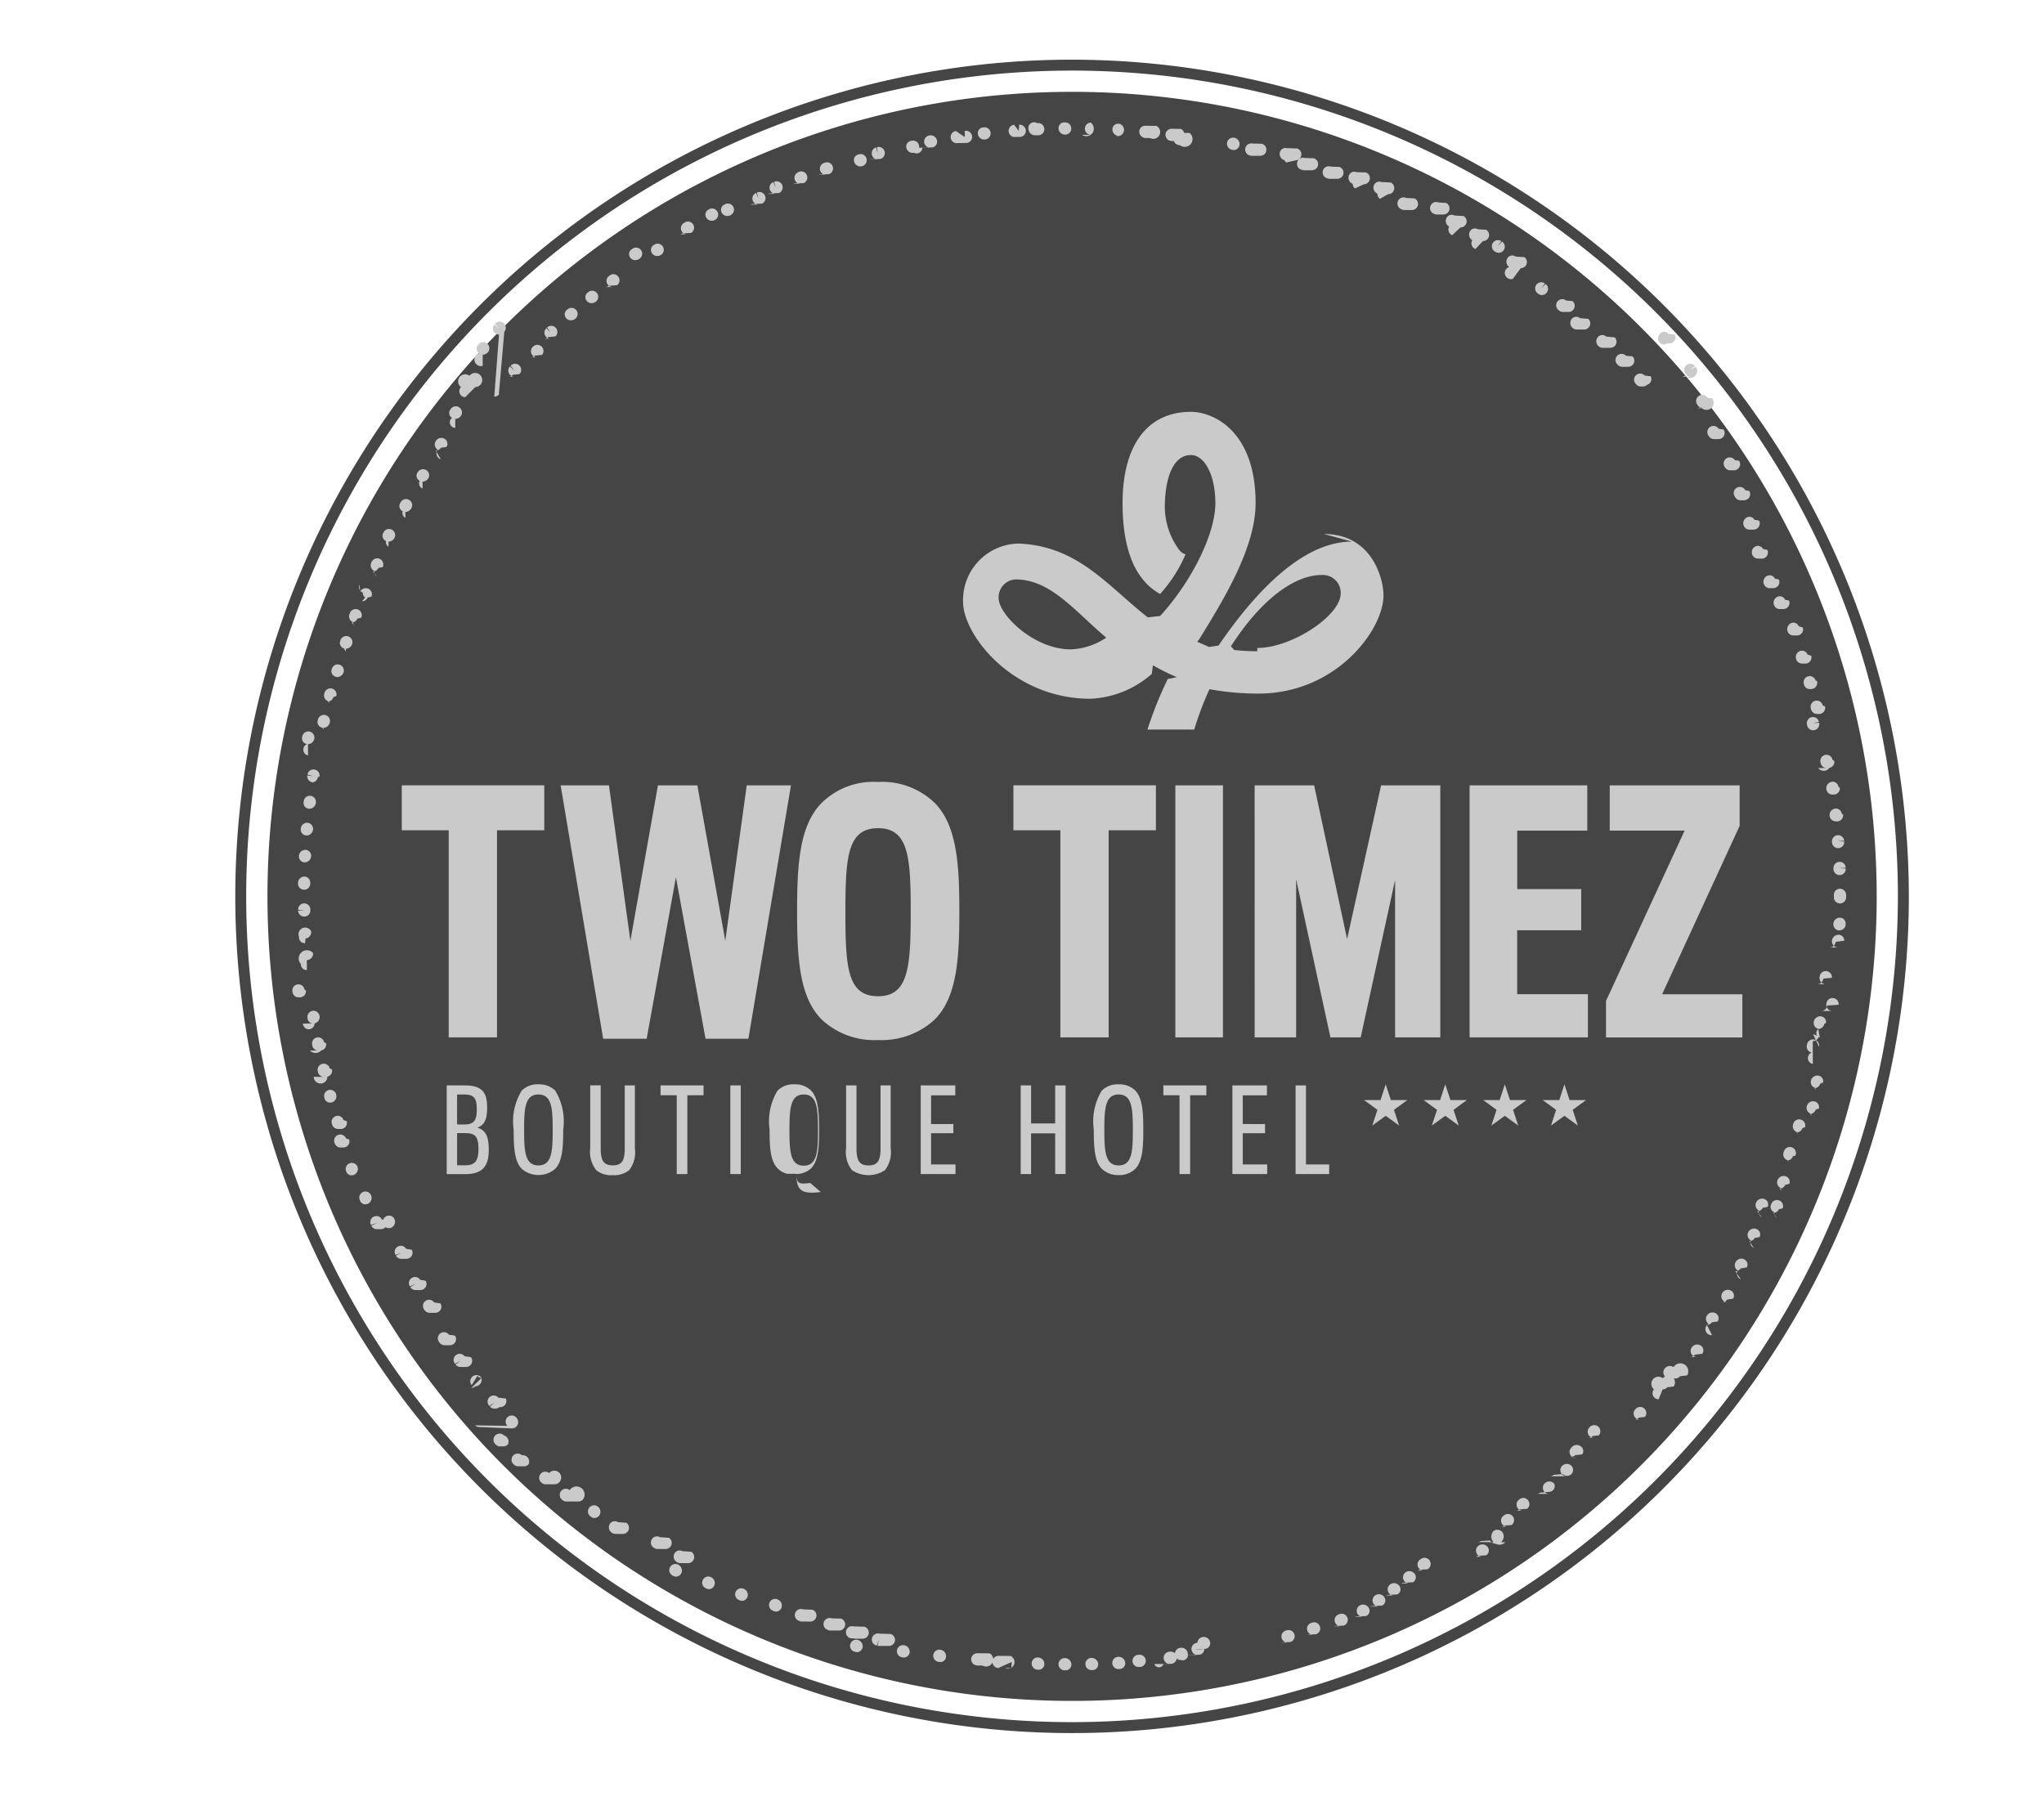
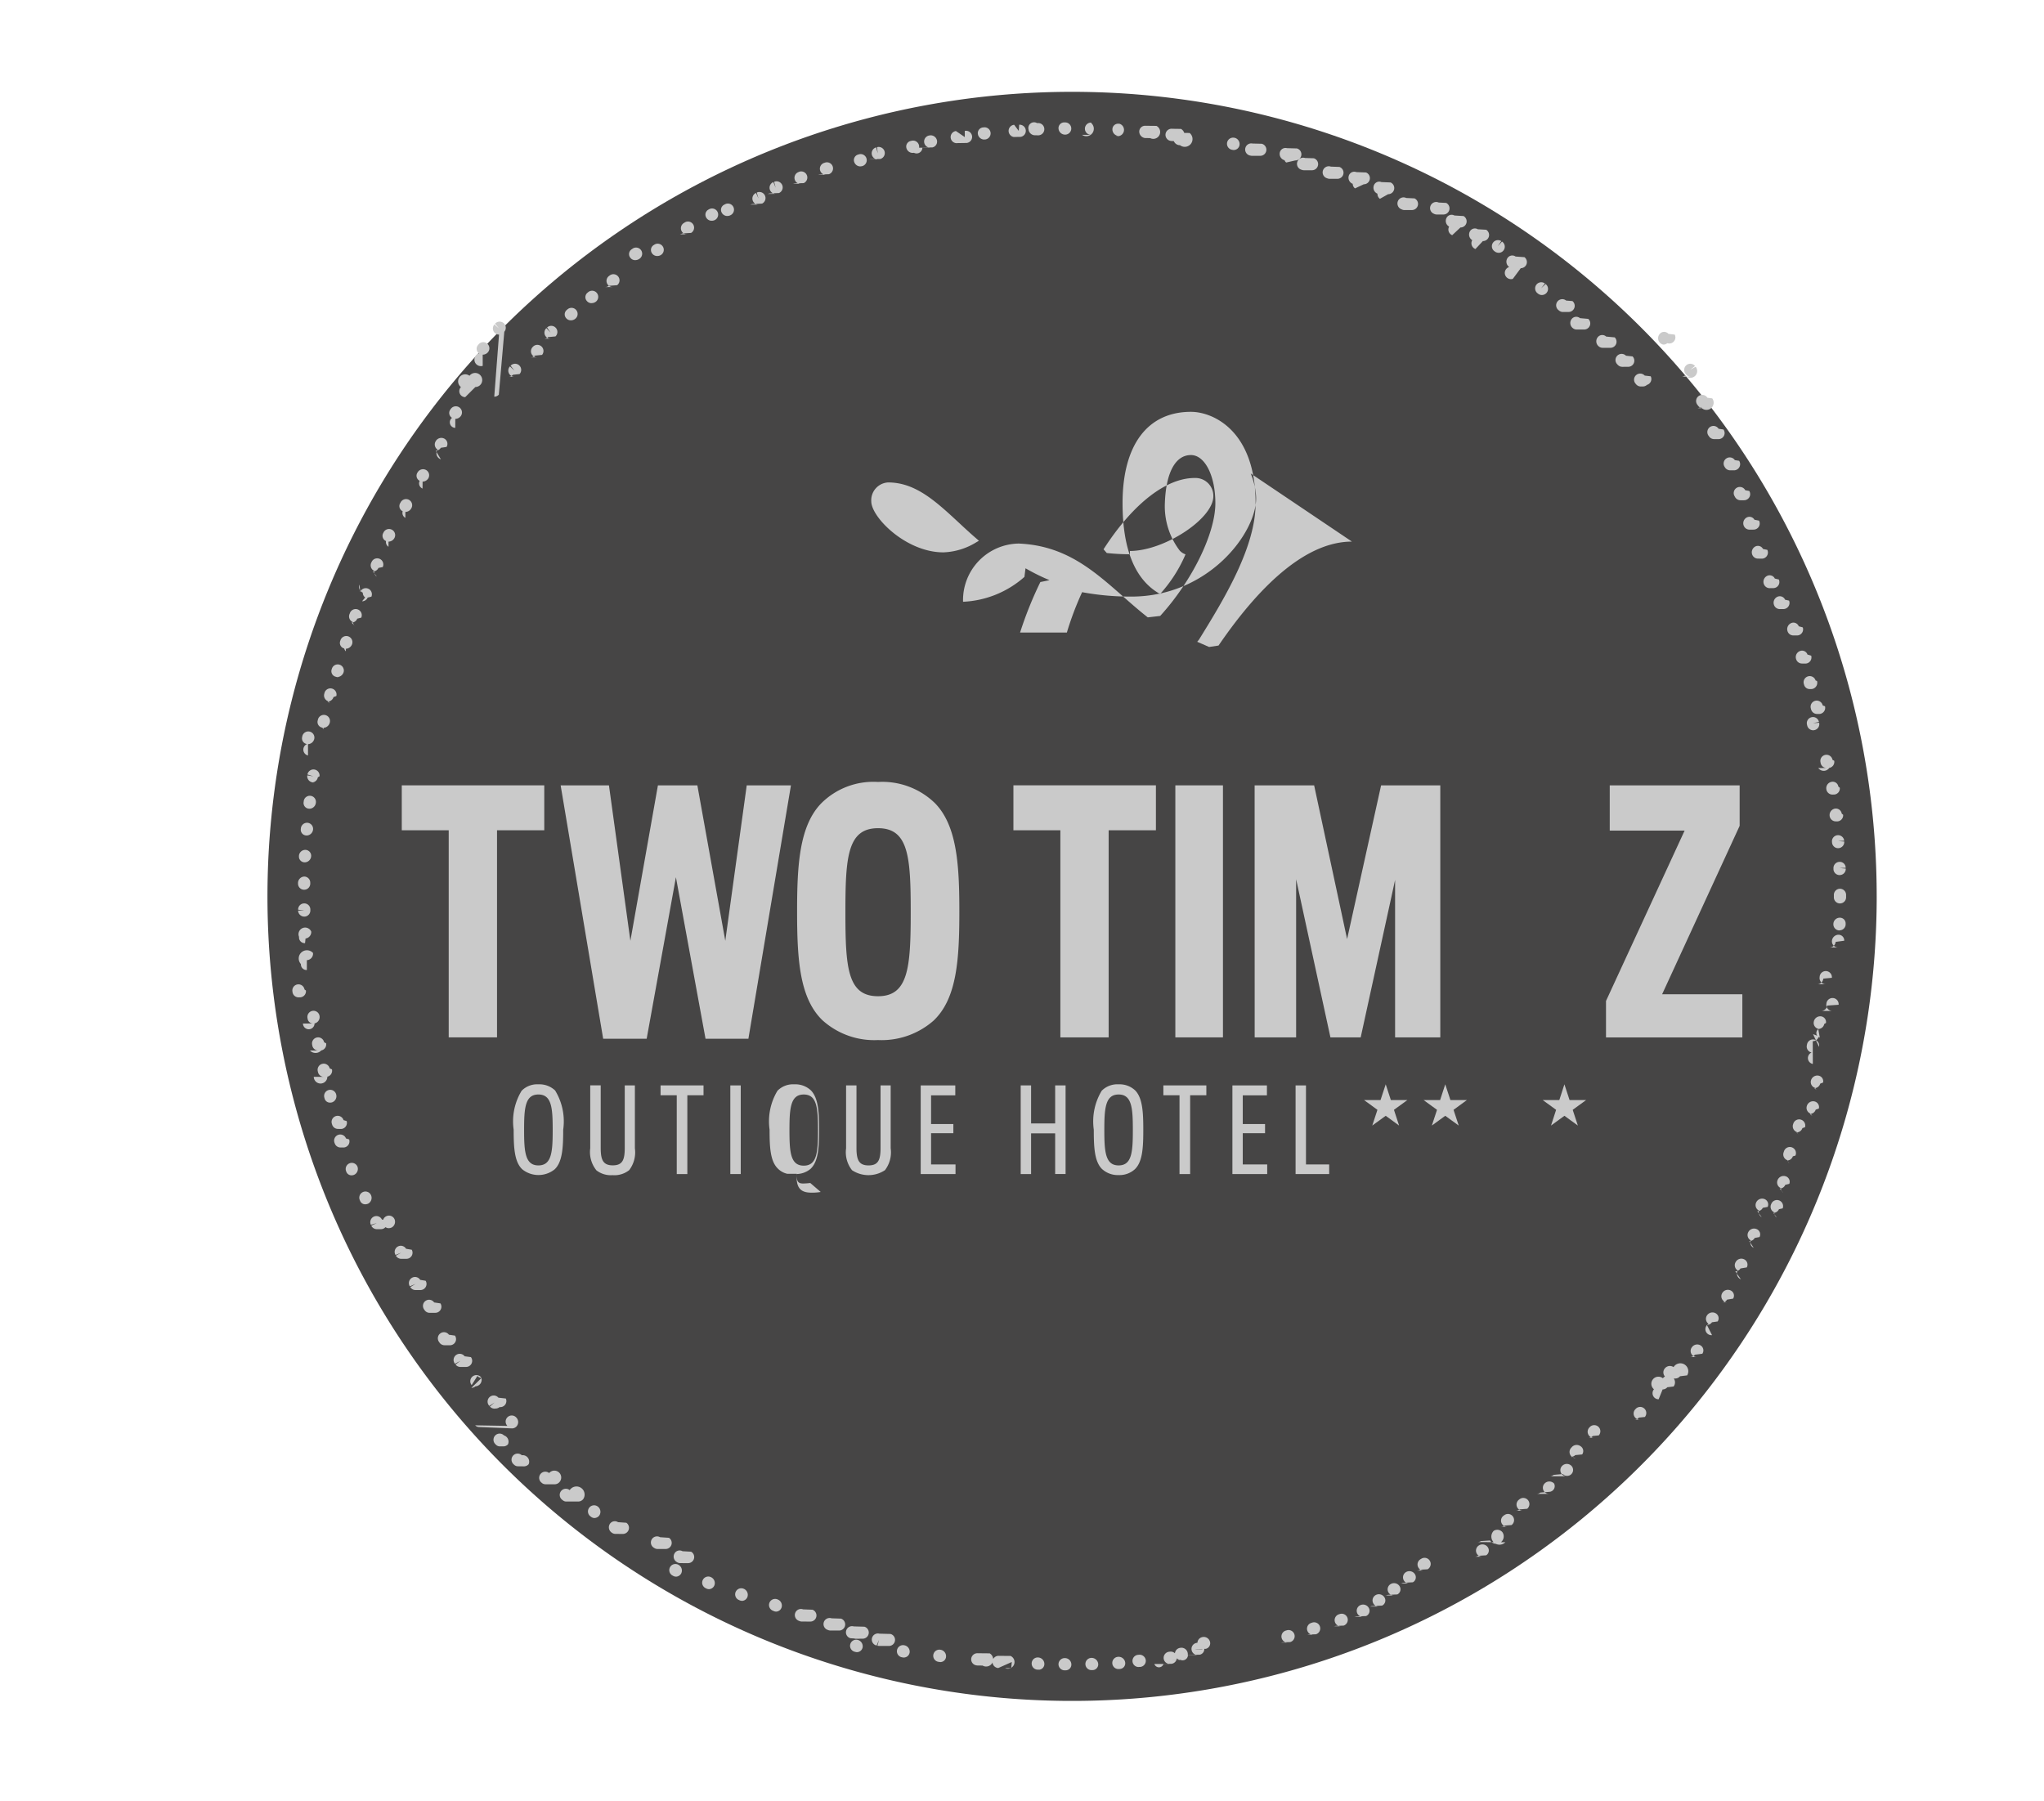
<svg xmlns="http://www.w3.org/2000/svg" id="Group_12" width="143" height="126" viewBox="0 0 143 126" preserveAspectRatio="xMidYMid meet" role="img">
  <defs>
    <clipPath id="clip-path">
      <rect id="Rectangle_59" width="143.217" height="126.397" fill="none" />
    </clipPath>
  </defs>
  <g id="Group_11" transform="translate(0 0)" clip-path="url(#clip-path)">
-     <path id="Path_31" d="M66.712,2.073a58.542,58.542,0,1,0,58.546,58.542A58.609,58.609,0,0,0,66.712,2.073m0,116.319a57.777,57.777,0,1,1,57.779-57.777,57.836,57.836,0,0,1-57.779,57.777" transform="translate(8.287 2.102)" fill="#464545" />
    <path id="Path_32" d="M121.875,59.482A56.292,56.292,0,1,1,65.584,3.19a56.29,56.29,0,0,1,56.29,56.292" transform="translate(9.421 3.235)" fill="#464545" />
    <path id="Path_33" d="M64.054,112.557h-.081a.43.43,0,0,1-.417-.441A.435.435,0,0,1,64,111.7a.452.452,0,0,1,.455.429.4.4,0,0,1-.4.427m1.817-.014a.428.428,0,0,1-.012-.856.464.464,0,0,1,.473.415.4.4,0,0,1-.381.439l-.068,0Zm-3.7-.032h-.012l-.081,0a.43.43,0,0,1-.4-.453.421.421,0,0,1,.453-.4.456.456,0,0,1,.435.447.4.4,0,0,1-.393.411m5.585-.048a.428.428,0,0,1-.024-.856.46.46,0,0,1,.487.4.4.4,0,0,1-.369.451l-.068,0Zm-7.466-.066H60.25l.038-.427-.95.423a.432.432,0,0,1-.4-.453.422.422,0,0,1,.453-.4l.81.006a.428.428,0,0,1-.38.854m9.345-.079a.427.427,0,0,1-.048-.852l.081-.008a.438.438,0,0,1,.463.389.429.429,0,0,1-.389.465l-.054,0-.052,0m-11.223-.1a.23.23,0,0,1-.052,0l-.054-.006a.427.427,0,0,1-.389-.463.434.434,0,0,1,.463-.389l.83.008a.429.429,0,0,1-.5.854m13.1-.111a.429.429,0,0,1-.06-.854l.081-.01a.429.429,0,0,1,.1.852l-.56.006a.335.335,0,0,1-.64.006m-14.967-.133a.308.308,0,0,1-.06-.006l-.07-.01a.428.428,0,1,1,.129-.846.456.456,0,0,1,.393.491.4.4,0,0,1-.391.371m16.834-.145a.427.427,0,0,1-.064-.85.445.445,0,0,1,.524.342.4.4,0,0,1-.318.491l-.77.012-.064,0m-18.695-.167a.3.3,0,0,1-.073-.006l-.081-.014a.428.428,0,1,1,.177-.838.454.454,0,0,1,.375.5.411.411,0,0,1-.4.356m20.548-.173a.428.428,0,0,1-.073-.85.457.457,0,0,1,.526.332.4.4,0,0,1-.3.493l-.83.016a.313.313,0,0,1-.75.008m-22.4-.2a.4.4,0,0,1-.085-.01l-.077-.018a.427.427,0,1,1,.2-.832.46.46,0,0,1,.352.518.41.41,0,0,1-.389.342m24.238-.207a.428.428,0,0,1-.1-.844.452.452,0,0,1,.548.308.4.4,0,0,1-.282.508l-.68.016a.43.43,0,0,1-.1.012M51,110.849a.54.54,0,0,1-.113-.014l.113-.413-.169.4a.427.427,0,1,1,.2-.83l.77.02a.427.427,0,0,1-.111.84m27.893-.238a.428.428,0,0,1-.125-.838l.079-.022a.428.428,0,0,1,.226.826l-.54.016a.446.446,0,0,1-.125.018m-29.71-.266a.394.394,0,0,1-.125-.02L49,110.311a.43.43,0,0,1-.3-.528.425.425,0,0,1,.528-.3l.75.022a.428.428,0,0,1-.123.838m31.517-.27a.427.427,0,0,1-.139-.832l.081-.026a.428.428,0,0,1,.25.82l-.5.016a.49.49,0,0,1-.141.022m-33.315-.3a.474.474,0,0,1-.137-.022l-.064-.024a.427.427,0,1,1,.272-.81l.66.022a.428.428,0,0,1-.137.834m35.1-.3a.428.428,0,0,1-.147-.83l.073-.024a.427.427,0,1,1,.278.808l-.56.02a.42.42,0,0,1-.147.026M45.6,109.143a.4.4,0,0,1-.151-.028l-.062-.024a.427.427,0,1,1,.3-.8l.66.026a.428.428,0,0,1-.149.828m38.651-.33a.427.427,0,0,1-.155-.826.458.458,0,0,1,.584.228.4.4,0,0,1-.205.542l-.7.028a.411.411,0,0,1-.153.028m-40.421-.367a.371.371,0,0,1-.151-.032l-.073-.03a.428.428,0,1,1,.344-.783.454.454,0,0,1,.258.57.416.416,0,0,1-.379.276m42.157-.354a.429.429,0,0,1-.167-.824.458.458,0,0,1,.588.209.4.4,0,0,1-.183.548l-.73.032a.441.441,0,0,1-.165.034m-43.891-.4a.39.39,0,0,1-.161-.036l-.07-.032a.427.427,0,0,1-.2-.57.431.431,0,0,1,.57-.2.456.456,0,0,1,.242.58.42.42,0,0,1-.377.262m45.6-.379a.433.433,0,0,1-.389-.248.428.428,0,0,1,.207-.568.459.459,0,0,1,.6.187.4.4,0,0,1-.167.556l-.68.032a.416.416,0,0,1-.181.04m-47.3-.441a.383.383,0,0,1-.173-.04l-.07-.034a.428.428,0,0,1,.393-.761.454.454,0,0,1,.224.586.423.423,0,0,1-.373.25m48.987-.4a.427.427,0,0,1-.193-.81.459.459,0,0,1,.6.171.4.4,0,0,1-.149.558l-.7.036a.421.421,0,0,1-.189.044m-50.661-.475a.389.389,0,0,1-.185-.046l-.07-.038a.428.428,0,1,1,.423-.745.454.454,0,0,1,.2.594.424.424,0,0,1-.369.236m52.31-.425a.428.428,0,0,1-.216-.8l.064-.038a.429.429,0,0,1,.423.747l-.54.03a.446.446,0,0,1-.218.058M37.1,105.056a.436.436,0,0,1-.216-.056l-.032-.02a.442.442,0,0,1-.167-.592.413.413,0,0,1,.568-.165l.6.034a.428.428,0,0,1-.213.8m55.553-.451a.431.431,0,0,1-.365-.2.426.426,0,0,1,.139-.588.458.458,0,0,1,.618.119.4.4,0,0,1-.109.572l-.58.036a.423.423,0,0,1-.226.064m-57.158-.542a.428.428,0,0,1-.236-.068l-.052-.034a.428.428,0,0,1,.457-.723l.62.042a.423.423,0,0,1,.125.59.429.429,0,0,1-.356.193m58.746-.473A.429.429,0,0,1,94,102.8a.46.46,0,0,1,.618.1.4.4,0,0,1-.87.572l-.64.042a.422.422,0,0,1-.232.071m-60.317-.574a.421.421,0,0,1-.24-.075l-.026-.018a.446.446,0,0,1-.129-.6.413.413,0,0,1,.576-.127l.58.04a.429.429,0,0,1-.24.783m61.865-.5a.421.421,0,0,1-.344-.175.426.426,0,0,1,.089-.6l.06-.042a.427.427,0,1,1,.5.695l-.48.036a.431.431,0,0,1-.254.085m-63.424-.612a.388.388,0,0,1-.226-.075l-.064-.048a.428.428,0,1,1,.526-.677.462.462,0,0,1,.107.616.437.437,0,0,1-.342.183m64.935-.514a.428.428,0,0,1-.264-.765l.054-.042a.428.428,0,0,1,.526.675l-.54.044a.428.428,0,0,1-.262.089m-66.427-.64a.376.376,0,0,1-.238-.087l-.058-.046a.428.428,0,1,1,.54-.665.455.455,0,0,1,.95.622.439.439,0,0,1-.338.175m67.9-.536a.428.428,0,0,1-.264-.765.459.459,0,0,1,.622.044.4.4,0,0,1-.3.576l-.66.054a.422.422,0,0,1-.262.091m-69.346-.671a.385.385,0,0,1-.252-.095l-.062-.054a.429.429,0,0,1,.574-.636.455.455,0,0,1,.73.622.442.442,0,0,1-.332.163m70.776-.558a.428.428,0,0,1-.276-.755.459.459,0,0,1,.622.022.4.4,0,0,1-.6.576l-.64.056a.436.436,0,0,1-.276.1m-72.19-.7a.378.378,0,0,1-.258-.1l-.054-.05a.427.427,0,1,1,.586-.622.454.454,0,0,1,.48.626.443.443,0,0,1-.322.151m73.575-.578a.427.427,0,0,1-.3-.737.457.457,0,0,1,.628-.1.4.4,0,0,1,.12.582l-.48.046a.421.421,0,0,1-.3.119m-74.939-.729a.387.387,0,0,1-.268-.111l-.05-.05a.429.429,0,0,1,.606-.608.459.459,0,0,1,.28.628.44.44,0,0,1-.316.141m76.28-.594a.43.43,0,0,1-.31-.725l.054-.056a.429.429,0,0,1,.606.606l-.42.042a.431.431,0,0,1-.308.133m-77.6-.757a.377.377,0,0,1-.278-.123L25,95.453a.427.427,0,1,1,.628-.578.452.452,0,0,1,0,.626.444.444,0,0,1-.3.129m78.889-.614a.42.42,0,0,1-.282-.109.428.428,0,0,1-.038-.6l.052-.056a.428.428,0,0,1,.63.578l-.42.046a.426.426,0,0,1-.32.145M24.1,94.246a.426.426,0,0,1-.324-.147l.324-.28-.363.236a.428.428,0,1,1,.634-.574l.52.058a.428.428,0,0,1-.44.6.423.423,0,0,1-.28.1m81.37-.647a.436.436,0,0,1-.276-.1.428.428,0,0,1-.05-.6.456.456,0,0,1,.624-.77.4.4,0,0,1,.75.576l-.44.052a.427.427,0,0,1-.328.153m-82.625-.806a.368.368,0,0,1-.292-.141L22.5,92.6a.428.428,0,0,1,.665-.54.456.456,0,0,1-.4.626.446.446,0,0,1-.286.109m83.821-.653a.412.412,0,0,1-.27-.1.427.427,0,0,1-.062-.6.453.453,0,0,1,.618-.1.4.4,0,0,1,.95.578l-.5.062a.426.426,0,0,1-.33.157M21.712,91.33a.427.427,0,0,1-.34-.169l.34-.26-.379.209a.428.428,0,1,1,.675-.526l.44.058a.427.427,0,0,1-.34.687m86.1-.689a.429.429,0,0,1-.338-.691.455.455,0,0,1,.614-.121.41.41,0,0,1,.115.578l-.52.068a.428.428,0,0,1-.338.165M20.6,89.811a.427.427,0,0,1-.35-.183l-.036-.052a.427.427,0,0,1,.695-.5l.42.06a.426.426,0,0,1-.107.6.431.431,0,0,1-.244.077m88.3-.709a.421.421,0,0,1-.242-.79.427.427,0,0,1-.109-.594.457.457,0,0,1,.612-.141.4.4,0,0,1,.133.568l-.4.058a.43.43,0,0,1-.354.187m-89.358-.848a.423.423,0,0,1-.361-.2l-.032-.046a.428.428,0,0,1,.709-.481l.44.066a.428.428,0,0,1-.361.659m90.4-.729a.43.43,0,0,1-.356-.665.453.453,0,0,1,.6-.161.4.4,0,0,1,.153.564l-.42.068a.435.435,0,0,1-.359.193m-91.4-.862a.429.429,0,0,1-.367-.207l.367-.222-.4.169a.428.428,0,1,1,.727-.453l.38.062a.429.429,0,0,1-.367.651m92.383-.753a.439.439,0,0,1-.226-.62.428.428,0,0,1-.137-.59.448.448,0,0,1,.6-.183.409.409,0,0,1,.175.562l-.44.073a.426.426,0,0,1-.365.2m-93.33-.874a.432.432,0,0,1-.377-.222l.377-.207-.4.159a.427.427,0,1,1,.737-.433l.4.068a.428.428,0,0,1-.169.582.421.421,0,0,1-.205.052m94.254-.773a.4.4,0,0,1-.205-.52.425.425,0,0,1-.169-.58.454.454,0,0,1,.594-.2.4.4,0,0,1,.191.55l-.34.064a.425.425,0,0,1-.377.222m-95.183-.906a.377.377,0,0,1-.342-.209l-.034-.064a.428.428,0,0,1,.765-.383.456.456,0,0,1-.173.6.475.475,0,0,1-.216.054m96.049-.771a.412.412,0,0,1-.191-.46.427.427,0,0,1-.191-.572.458.458,0,0,1,.586-.23.405.405,0,0,1,.214.546l-.34.064a.426.426,0,0,1-.383.238M15.865,81.69a.431.431,0,0,1-.389-.246l.389-.181-.415.125a.428.428,0,1,1,.771-.373l.32.064a.432.432,0,0,1-.207.572.437.437,0,0,1-.181.038m97.65-.816a.406.406,0,0,1-.173-.36.429.429,0,0,1-.22-.564l.03-.066a.428.428,0,0,1,.779.352l-.26.058a.426.426,0,0,1-.391.256M15.059,79.95a.381.381,0,0,1-.359-.232l-.03-.073a.428.428,0,1,1,.794-.322.46.46,0,0,1-.218.588.528.528,0,0,1-.187.038m99.2-.812a.441.441,0,0,1-.167-.32.429.429,0,0,1-.228-.562.456.456,0,0,1,.57-.264.4.4,0,0,1,.248.528l-.28.068a.427.427,0,0,1-.395.262m-99.906-.926a.384.384,0,0,1-.369-.248l-.026-.071a.428.428,0,0,1,.8-.3.457.457,0,0,1-.232.584.467.467,0,0,1-.175.034m100.591-.836a.406.406,0,0,1-.137-.22.428.428,0,0,1-.27-.542l.028-.081a.428.428,0,1,1,.8.3l-.18.05a.427.427,0,0,1-.4.292m-101.211-.91a.428.428,0,0,1-.4-.288l-.022-.062a.429.429,0,0,1,.81-.282l.22.066a.428.428,0,0,1-.266.544.418.418,0,0,1-.139.022m101.831-.874a.49.49,0,0,1-.129-.2.432.432,0,0,1-.28-.538l.024-.073a.428.428,0,0,1,.812.27l-.18.058a.428.428,0,0,1-.409.3M13.148,74.675a.424.424,0,0,1-.409-.3l-.02-.062a.427.427,0,1,1,.816-.254l.22.068a.428.428,0,0,1-.284.534.456.456,0,0,1-.125.018m102.973-.886a.436.436,0,0,1-.125-.18.428.428,0,0,1-.286-.534.454.454,0,0,1,.534-.328.407.407,0,0,1,.308.5l-.22.077a.428.428,0,0,1-.409.3M12.6,72.836a.387.387,0,0,1-.389-.288l-.02-.073a.428.428,0,0,1,.83-.213.456.456,0,0,1-.292.556.5.5,0,0,1-.129.018m104.013-.868a.373.373,0,0,1-.113-.16.428.428,0,0,1-.3-.526.46.46,0,0,1,.528-.334.4.4,0,0,1,.318.483l-.2.077a.43.43,0,0,1-.413.316M12.165,71.034a.428.428,0,0,1-.417-.332l-.014-.064a.427.427,0,1,1,.832-.2l.16.07a.426.426,0,0,1-.322.512.368.368,0,0,1-.95.01m104.875-.9a.42.42,0,0,1-.087-.8.427.427,0,0,1-.332-.506l.014-.07a.425.425,0,0,1,.508-.33.43.43,0,0,1,.33.51l-.419-.89.4.151a.428.428,0,0,1-.419.342M11.772,69.191a.429.429,0,0,1-.421-.346l-.012-.066a.427.427,0,1,1,.838-.165l.14.07a.429.429,0,0,1-.34.5.536.536,0,0,1-.79.006m105.63-.91a.327.327,0,0,1-.077-.6.427.427,0,0,1-.344-.5.455.455,0,0,1,.5-.381.4.4,0,0,1,.352.463l-.12.07a.427.427,0,0,1-.421.35M11.424,67.3a.388.388,0,0,1-.4-.326l-.012-.07a.428.428,0,1,1,.846-.131.458.458,0,0,1-.35.522.362.362,0,0,1-.81.006M117.7,66.42l-.05,0a.43.43,0,0,1-.375-.477l.01-.079a.429.429,0,0,1,.848.125l-.8.056a.428.428,0,0,1-.425.377m-106.52-.951a.428.428,0,0,1-.423-.379l-.008-.062a.428.428,0,0,1,.848-.113l.1.075a.428.428,0,0,1-.377.475.2.2,0,0,1-.05,0m106.752-.92-.04,0a.429.429,0,0,1-.389-.463l.008-.081a.429.429,0,0,1,.852.1l-.6.056a.428.428,0,0,1-.425.391M10.97,63.557a.393.393,0,0,1-.415-.354l-.006-.068a.428.428,0,1,1,.852-.77.459.459,0,0,1-.387.5H10.97m107.124-.888h-.038a.429.429,0,0,1-.389-.465.466.466,0,0,1,.459-.423.4.4,0,0,1,.4.419l-.6.081a.427.427,0,0,1-.425.389M10.843,61.678a.4.4,0,0,1-.421-.369l0-.077a.428.428,0,0,1,.856-.36.461.461,0,0,1-.4.481Zm107.35-.89h-.026a.43.43,0,0,1-.4-.453.446.446,0,0,1,.447-.437.4.4,0,0,1,.411.4l0,.083a.427.427,0,0,1-.427.4m-107.41-.961a.429.429,0,0,1-.429-.423l.429-.006-.429-.054a.428.428,0,0,1,.856-.026v.075a.426.426,0,0,1-.421.435ZM118.23,58.9a.428.428,0,0,1-.429-.427V58.3a.428.428,0,1,1,.856,0v.171a.427.427,0,0,1-.427.427M10.781,57.942h-.006a.428.428,0,0,1-.423-.435l0-.066a.458.458,0,0,1,.435-.423.427.427,0,0,1,.421.433v.07a.43.43,0,0,1-.429.421M118.2,56.915a.428.428,0,0,1-.427-.4l0-.083a.431.431,0,0,1,.417-.441.414.414,0,0,1,.439.415l-.427.014.431.042a.428.428,0,0,1-.4.451l-.026,0M10.843,56.023h-.018a.4.4,0,0,1-.409-.413l0-.036a.447.447,0,0,1,.449-.423.413.413,0,0,1,.407.429.459.459,0,0,1-.431.443M118.1,55.034a.429.429,0,0,1-.427-.393l-.006-.079a.429.429,0,0,1,.856-.05l-.427.024.431.032a.431.431,0,0,1-.391.463l-.036,0M10.97,54.144l-.032,0a.4.4,0,0,1-.393-.431l.006-.066a.436.436,0,0,1,.463-.391.43.43,0,0,1,.391.463.465.465,0,0,1-.435.427m106.961-.989a.432.432,0,0,1-.427-.391.457.457,0,0,1,.373-.5.413.413,0,0,1,.473.348l.1.081a.429.429,0,0,1-.391.463l-.038,0M11.164,52.27l-.044,0a.4.4,0,0,1-.379-.443l.01-.075a.428.428,0,1,1,.848.113.463.463,0,0,1-.435.409M117.7,51.283a.43.43,0,0,1-.425-.377.452.452,0,0,1,.359-.514.4.4,0,0,1,.481.332l.1.081a.427.427,0,0,1-.375.475l-.05,0m-106.274-.85c-.024,0-.046,0-.068,0A.431.431,0,0,1,11,49.938l.425.068-.415-.131a.429.429,0,0,1,.848.127l-.12.07a.427.427,0,0,1-.421.361m105.978-1.011a.429.429,0,0,1-.421-.352l-.012-.07a.428.428,0,1,1,.844-.147l.12.064a.429.429,0,0,1-.346.5.47.47,0,0,1-.77.008m-105.66-.878a.422.422,0,0,1-.068-.8.4.4,0,0,1-.346-.467l.014-.07a.428.428,0,0,1,.84.167.471.471,0,0,1-.439.379m105.3-.973a.429.429,0,0,1-.415-.33l-.018-.077a.428.428,0,0,1,.33-.508.424.424,0,0,1,.508.33l-.417.089.431-.032a.425.425,0,0,1-.318.514.433.433,0,0,1-.1.014M12.139,46.7a.371.371,0,0,1-.083-.1.4.4,0,0,1-.332-.481l.018-.073a.428.428,0,1,1,.832.2.468.468,0,0,1-.435.363m104.482-.967a.43.43,0,0,1-.413-.316l-.02-.079a.428.428,0,1,1,.832-.2l.16.056a.43.43,0,0,1-.3.524.343.343,0,0,1-.111.016M12.6,44.9a.422.422,0,0,1-.113-.14.429.429,0,0,1-.3-.526l.016-.06a.428.428,0,0,1,.83.213l-.2.073a.43.43,0,0,1-.413.314M116.115,43.9a.4.4,0,0,1-.393-.286l-.02-.066a.428.428,0,0,1,.82-.25l.1.036a.443.443,0,0,1-.284.546.435.435,0,0,1-.133.02m-103-.842A.339.339,0,0,1,13,43.04a.4.4,0,0,1-.3-.5l.022-.068a.428.428,0,0,1,.818.252.475.475,0,0,1-.435.334m102.466-.945a.426.426,0,0,1-.409-.3.452.452,0,0,1,.26-.57.4.4,0,0,1,.532.242l.26.077a.429.429,0,0,1-.284.536.436.436,0,0,1-.125.018M13.7,41.259a.408.408,0,0,1-.119-.2.4.4,0,0,1-.28-.514l.024-.07a.428.428,0,0,1,.808.286.476.476,0,0,1-.433.318m101.263-.931a.424.424,0,0,1-.4-.286.461.461,0,0,1,.248-.576.4.4,0,0,1,.534.222l.28.077a.427.427,0,0,1-.266.542.418.418,0,0,1-.139.022M14.352,39.515a.435.435,0,0,1-.157-.3.428.428,0,0,1-.244-.554l.024-.056a.428.428,0,1,1,.8.3l-.28.07a.423.423,0,0,1-.4.272m99.926-.943a.426.426,0,0,1-.4-.268.456.456,0,0,1,.22-.588.4.4,0,0,1,.546.2l.28.064a.43.43,0,0,1-.4.59m-99.217-.81a.414.414,0,0,1-.167-.34.428.428,0,0,1-.226-.562L14.7,37.1a.427.427,0,1,1,.786.336l-.26.062a.428.428,0,0,1-.395.26m98.478-.918a.429.429,0,0,1-.391-.252.458.458,0,0,1,.2-.6.4.4,0,0,1,.552.181l.28.064a.426.426,0,0,1-.213.566.451.451,0,0,1-.175.038m-97.7-.806a.416.416,0,0,1-.181-.4.432.432,0,0,1-.207-.57l.03-.062a.428.428,0,0,1,.775.365l-.3.06a.424.424,0,0,1-.387.248m96.9-.9a.426.426,0,0,1-.385-.238.46.46,0,0,1,.181-.6.4.4,0,0,1,.556.165l.3.06a.428.428,0,0,1-.2.574.411.411,0,0,1-.187.042m-96.075-.832a.385.385,0,0,1-.175-.4.4.4,0,0,1-.2-.548l.034-.066a.428.428,0,1,1,.757.4.477.477,0,0,1-.415.256m95.215-.84a.43.43,0,0,1-.379-.226.459.459,0,0,1,.161-.61.4.4,0,0,1,.564.145l.32.06a.429.429,0,0,1-.379.63m-94.323-.824a.385.385,0,0,1-.187-.46.4.4,0,0,1-.183-.556l.038-.066a.428.428,0,1,1,.741.427.48.48,0,0,1-.409.242m93.406-.818a.432.432,0,0,1-.369-.205l-.038-.068a.428.428,0,1,1,.741-.427l.28.05a.423.423,0,0,1-.141.586.414.414,0,0,1-.222.064m-92.456-.818a.391.391,0,0,1-.2-.54.4.4,0,0,1-.167-.556l.028-.046a.438.438,0,0,1,.592-.153.422.422,0,0,1,.151.58.483.483,0,0,1-.4.23m91.479-.792a.43.43,0,0,1-.356-.191l-.044-.07a.428.428,0,0,1,.727-.451l.3.046a.431.431,0,0,1-.356.667m-90.47-.769a.449.449,0,0,1-.234-.68.429.429,0,0,1-.125-.592l.014-.024a.448.448,0,0,1,.6-.143.413.413,0,0,1,.141.572l-.4.06a.427.427,0,0,1-.359.2m89.439-.808a.425.425,0,0,1-.35-.181l-.044-.062a.428.428,0,1,1,.709-.479l.34.05a.425.425,0,0,1-.348.673m-88.377-.788a.39.39,0,0,1-.228-.7.4.4,0,0,1-.125-.57l.042-.058a.428.428,0,0,1,.7.5.486.486,0,0,1-.387.2m87.29-.749a.427.427,0,0,1-.34-.169l-.046-.062a.428.428,0,1,1,.693-.5l.34.046a.429.429,0,0,1-.81.6.435.435,0,0,1-.26.089m-86.174-.775a.418.418,0,0,1-.342-.651l.042-.056a.429.429,0,0,1,.6-.79.425.425,0,0,1,.79.6.48.48,0,0,1-.379.187m85.032-.725a.425.425,0,0,1-.334-.161l-.044-.058a.428.428,0,0,1,.675-.526l-.336.264.379-.211a.427.427,0,0,1-.73.6.419.419,0,0,1-.266.093m-83.862-.755a.392.392,0,0,1-.254-.87.4.4,0,0,1-.083-.578l.046-.056a.428.428,0,1,1,.659.548.483.483,0,0,1-.369.173m82.671-.7a.431.431,0,0,1-.326-.151.459.459,0,0,1,.028-.63.4.4,0,0,1,.582.024l.44.052a.428.428,0,0,1-.52.6.419.419,0,0,1-.276.1m-81.457-.7a.428.428,0,0,1-.322-.711l.322.284-.28-.332a.429.429,0,0,1,.649.562L24.4,23.3a.423.423,0,0,1-.32.143m80.216-.713a.43.43,0,0,1-.316-.137l-.048-.056a.425.425,0,0,1,.03-.6.43.43,0,0,1,.606.03l.42.048a.427.427,0,0,1-.26.6.42.42,0,0,1-.288.113m-78.949-.681a.436.436,0,0,1-.294-.117.431.431,0,0,1-.018-.606l.312.294-.266-.344a.428.428,0,0,1,.624.586l-.46.05a.428.428,0,0,1-.312.137M103,21.354a.428.428,0,0,1-.306-.127l-.048-.05a.428.428,0,0,1,.612-.6l.46.048a.427.427,0,0,1-.3.727m-76.343-.661a.419.419,0,0,1-.306-.129.427.427,0,0,1,.006-.6l.044-.044a.428.428,0,0,1,.606.6l-.5.052a.432.432,0,0,1-.3.121m75-.667a.433.433,0,0,1-.3-.125.453.453,0,0,1-.038-.624.4.4,0,0,1,.584-.038l.6.056a.428.428,0,0,1-.3.731M28.02,19.39a.428.428,0,0,1-.29-.743l.29.314-.244-.359a.428.428,0,0,1,.586.624l-.52.05a.435.435,0,0,1-.29.113m72.258-.645a.428.428,0,0,1-.288-.111.454.454,0,0,1-.066-.622.406.406,0,0,1,.582-.064l.58.052a.428.428,0,0,1-.286.745M29.442,18.1a.412.412,0,0,1-.316-.135.4.4,0,0,1,.018-.582l.052-.044a.428.428,0,1,1,.56.647.476.476,0,0,1-.314.115m69.406-.584a.419.419,0,0,1-.268-.095l-.062-.05a.429.429,0,0,1,.554-.655l.44.036a.43.43,0,0,1-.268.763M30.892,16.9a.419.419,0,0,1-.328-.147.4.4,0,0,1,.04-.584l.058-.048a.428.428,0,1,1,.528.675.48.48,0,0,1-.3.1m66.486-.566a.429.429,0,0,1-.26-.087l-.058-.046a.428.428,0,0,1,.526-.675l-.262.338.312-.3a.428.428,0,0,1-.258.769m-65.015-.558A.428.428,0,0,1,32.106,15l.05-.038a.428.428,0,0,1,.52.681l-.58.042a.426.426,0,0,1-.256.087m63.5-.572a.424.424,0,0,1-.254-.83.456.456,0,0,1-.125-.616.4.4,0,0,1,.572-.117l.62.044a.428.428,0,0,1-.256.771m-61.948-.562a.418.418,0,0,1-.35-.171.4.4,0,0,1,.077-.576l.056-.038a.428.428,0,1,1,.489.7.485.485,0,0,1-.272.083m60.4-.512a.446.446,0,0,1-.236-.07l-.06-.042a.428.428,0,0,1,.479-.709l-.24.354.292-.32a.429.429,0,0,1-.236.788M35.486,13.6a.427.427,0,0,1-.363-.183.4.4,0,0,1,.1-.574l.06-.038a.428.428,0,0,1,.459.723.482.482,0,0,1-.256.073m57.239-.489a.432.432,0,0,1-.224-.62.459.459,0,0,1-.167-.608.4.4,0,0,1,.56-.155l.58.034a.427.427,0,0,1-.228.792m-55.67-.471a.427.427,0,0,1-.218-.8l.054-.034a.428.428,0,0,1,.443.733l-.62.038a.425.425,0,0,1-.218.058M91.1,12.143a.426.426,0,0,1-.216-.6.456.456,0,0,1-.187-.6.4.4,0,0,1,.556-.177l.64.038a.428.428,0,0,1-.218.8m-52.375-.471a.427.427,0,0,1-.383-.211.4.4,0,0,1,.139-.564l.062-.034a.428.428,0,0,1,.407.753.463.463,0,0,1-.226.056m50.721-.437a.406.406,0,0,1-.191-.046l-.073-.036a.428.428,0,0,1,.4-.755l.52.026a.429.429,0,0,1-.191.812M40.394,10.8A.435.435,0,0,1,40,10.574a.4.4,0,0,1,.159-.56l.062-.032a.428.428,0,1,1,.383.765.454.454,0,0,1-.211.05m47.366-.411a.419.419,0,0,1-.181-.042l-.068-.03a.434.434,0,0,1-.2-.574.429.429,0,0,1,.572-.2l.58.028a.428.428,0,0,1-.181.816m-45.712-.379a.428.428,0,0,1-.177-.818l.177.389-.123-.413a.427.427,0,1,1,.369.771l-.7.032a.417.417,0,0,1-.175.038M86.04,9.6a.436.436,0,0,1-.171-.36.458.458,0,0,1-.252-.576.4.4,0,0,1,.532-.236l.64.026a.429.429,0,0,1-.173.822M43.77,9.253a.429.429,0,0,1-.163-.826l.161.4-.107-.419a.428.428,0,1,1,.34.786l-.68.028a.431.431,0,0,1-.163.034M84.3,8.87a.411.411,0,0,1-.161-.32.458.458,0,0,1-.274-.566.4.4,0,0,1,.526-.254l.68.026a.428.428,0,0,1-.159.826M45.514,8.556a.427.427,0,0,1-.149-.828L45.43,7.7a.428.428,0,0,1,.3.8l-.64.024a.434.434,0,0,1-.151.026M82.528,8.2a.432.432,0,0,1-.141-.024l-.068-.024a.428.428,0,0,1,.29-.806l.6.022a.428.428,0,0,1-.141.832M47.291,7.922a.428.428,0,0,1-.137-.834l.062-.02a.427.427,0,1,1,.278.808l-.66.024a.474.474,0,0,1-.137.022M80.735,7.6a.419.419,0,0,1-.129-.02l-.066-.02a.429.429,0,0,1,.26-.818l.62.02a.429.429,0,0,1-.127.838m-31.591-.27a.448.448,0,0,1-.435-.3.4.4,0,0,1,.252-.522l.073-.022a.428.428,0,0,1,.24.822.474.474,0,0,1-.129.018m29.783-.268a.389.389,0,0,1-.117-.16.458.458,0,0,1-.332-.534.407.407,0,0,1,.5-.31l.7.02a.428.428,0,0,1-.119.84M50.9,6.842A.429.429,0,0,1,50.8,6l.107.415-.046-.431a.429.429,0,0,1,.226.828l-.7.018a.414.414,0,0,1-.109.014M77.1,6.59a.427.427,0,0,1-.1-.01l-.068-.016a.429.429,0,0,1,.2-.834l.64.016a.428.428,0,0,1-.1.844m-24.31-.205a.448.448,0,0,1-.443-.326.4.4,0,0,1,.29-.506l.07-.016a.428.428,0,1,1,.183.836.418.418,0,0,1-.1.012m22.465-.2a.347.347,0,0,1-.079-.008l-.075-.014a.428.428,0,0,1,.173-.838l.016,0a.452.452,0,0,1,.359.508.408.408,0,0,1-.395.35M54.582,6.02a.429.429,0,0,1-.081-.85l.032-.006a.447.447,0,0,1,.518.338.414.414,0,0,1-.318.5l-.7.012a.365.365,0,0,1-.81.008m18.826-.181a.4.4,0,0,1-.071,0,.461.461,0,0,1-.387-.5.4.4,0,0,1,.457-.359l.68.01a.428.428,0,0,1-.68.85M56.441,5.706a.427.427,0,0,1-.062-.85l.62.423,0-.433a.428.428,0,1,1,.139.844L56.5,5.7l-.062,0m15.1-.143-.05,0-.075-.008a.431.431,0,0,1-.369-.481.427.427,0,0,1,.481-.369l.6.008a.428.428,0,0,1-.48.854M58.37,5.452a.451.451,0,0,1-.453-.375.4.4,0,0,1,.342-.471l.075-.008a.425.425,0,0,1,.471.381.431.431,0,0,1-.383.469l-.052,0m11.3-.1-.044,0a.46.46,0,0,1-.421-.467.409.409,0,0,1,.433-.393l.77.008a.428.428,0,0,1-.44.854m-9.484-.075a.429.429,0,0,1-.03-.856l.32.427.03-.431a.432.432,0,0,1,.463.389.426.426,0,0,1-.389.463l-.75.006-.032,0M67.79,5.2h-.026a.46.46,0,0,1-.437-.455.393.393,0,0,1,.419-.4l.068,0a.428.428,0,0,1-.24.856m-5.656-.048a.456.456,0,0,1-.459-.407A.4.4,0,0,1,62.05,4.3l.066,0a.423.423,0,0,1,.447.409.428.428,0,0,1-.409.447Zm3.77-.032H65.9l-.075,0a.428.428,0,0,1,.012-.856h.012l-.12.429.075-.427a.428.428,0,0,1-.6.856M64.02,5.108a.459.459,0,0,1-.463-.425.4.4,0,0,1,.389-.431h.075a.428.428,0,0,1,0,.856" transform="translate(10.498 4.312)" fill="#cacaca" />
    <path id="Path_34" d="M17.239,30.426H13.956V27.282h9.968v3.144H20.619v14.49h-3.38Z" transform="translate(14.153 27.666)" fill="#cacaca" />
    <path id="Path_35" d="M19.474,27.282h3.38l1.5,10.876L26.28,27.282h2.759l1.954,10.876,1.5-10.876h3.094L32.61,45.01h-3l-2.071-11.3-2.046,11.3H22.449Z" transform="translate(19.749 27.667)" fill="#cacaca" />
    <path id="Path_36" d="M29.494,43.868c-1.639-1.549-1.807-4.282-1.807-7.662,0-3.259.167-5.948,1.664-7.521a5.157,5.157,0,0,1,4-1.521,5.282,5.282,0,0,1,3.974,1.476c1.545,1.569,1.714,4.306,1.714,7.565,0,3.38-.169,6.113-1.809,7.662a5.5,5.5,0,0,1-3.879,1.355,5.4,5.4,0,0,1-3.855-1.355m6.141-7.589c0-3.857-.143-5.879-2.286-5.879s-2.284,2.022-2.284,5.879c0,3.879.143,5.877,2.284,5.877,2.119,0,2.286-2,2.286-5.877" transform="translate(28.078 27.548)" fill="#cacaca" />
    <path id="Path_37" d="M38.485,30.426H35.2V27.282H45.17v3.144H41.863v14.49H38.485Z" transform="translate(35.699 27.666)" fill="#cacaca" />
    <rect id="Rectangle_57" width="3.331" height="17.634" transform="translate(82.228 54.949)" fill="#cacaca" />
    <path id="Path_38" d="M43.58,27.282h4.163l2.306,10.757,2.379-10.757h4.141V44.915H53.407V33.9L51,44.915H48.883l-2.4-11.064V44.915h-2.9Z" transform="translate(44.195 27.667)" fill="#cacaca" />
-     <path id="Path_39" d="M51.047,27.282H59.28V30.45h-4.9v4.091h4.475v2.88H54.376v4.473h4.949v3.021H51.047Z" transform="translate(51.767 27.667)" fill="#cacaca" />
    <path id="Path_40" d="M55.785,42.369l5.5-11.92H56.047V27.282h9.088v2.834L59.711,41.9h5.613v3.019H55.785Z" transform="translate(56.572 27.667)" fill="#cacaca" />
    <path id="Path_41" d="M48.9,37.668l.359,1.1h1.158l-.941.685.359,1.1-.935-.683-.941.683.361-1.1-.939-.685h1.156Z" transform="translate(48.046 38.199)" fill="#cacaca" />
    <path id="Path_42" d="M50.965,37.668l.361,1.1h1.156l-.937.685.363,1.1-.943-.683-.937.683.361-1.1-.941-.685h1.158Z" transform="translate(50.146 38.199)" fill="#cacaca" />
-     <path id="Path_43" d="M53.032,37.668l.361,1.1H54.55l-.939.685.359,1.1-.939-.683-.939.683.363-1.1-.937-.685h1.154Z" transform="translate(52.246 38.199)" fill="#cacaca" />
    <path id="Path_44" d="M55.105,37.668l.361,1.1h1.16l-.941.685.361,1.1-.941-.683-.937.683.356-1.1-.939-.685h1.164Z" transform="translate(54.342 38.199)" fill="#cacaca" />
-     <path id="Path_45" d="M15.516,37.706h1.273c1.215,0,1.557.493,1.557,1.557,0,.735-.133,1.192-.685,1.4.634.181.8.7.8,1.565,0,1.144-.459,1.684-1.625,1.684H15.516Zm1.265,2.733c.763,0,.84-.459.84-1.08,0-.707-.169-1.019-.856-1.019h-.522v2.1Zm.058,2.854c.7,0,.9-.367.9-1.136,0-.924-.268-1.114-.933-1.114h-.562v2.25Z" transform="translate(15.735 38.238)" fill="#cacaca" />
    <path id="Path_46" d="M18.448,43.618c-.556-.518-.606-1.531-.606-2.777a4.121,4.121,0,0,1,.558-2.723,1.525,1.525,0,0,1,1.176-.449,1.6,1.6,0,0,1,1.164.427,4.127,4.127,0,0,1,.568,2.745c0,1.247-.052,2.26-.6,2.777a1.807,1.807,0,0,1-2.26,0m2.125-2.761c0-1.521-.066-2.477-1-2.477s-1,.957-1,2.477.068,2.485,1,2.485,1-.953,1-2.485" transform="translate(18.094 38.199)" fill="#cacaca" />
    <path id="Path_47" d="M20.927,43.64A2.037,2.037,0,0,1,20.5,42.1v-4.4h.733v4.373c0,.83.157,1.225.844,1.225s.838-.387.838-1.225V37.706h.709v4.4a2.045,2.045,0,0,1-.4,1.529,1.663,1.663,0,0,1-1.164.35,1.645,1.645,0,0,1-1.136-.344" transform="translate(20.793 38.238)" fill="#cacaca" />
    <path id="Path_48" d="M24.077,38.393H22.945v-.687H25.95v.687H24.818v5.515h-.741Z" transform="translate(23.269 38.238)" fill="#cacaca" />
    <rect id="Rectangle_58" width="0.729" height="6.201" transform="translate(51.094 75.944)" fill="#cacaca" />
    <path id="Path_49" d="M27.969,43.928a1.339,1.339,0,0,1-.636-.344c-.552-.514-.6-1.5-.6-2.745a4.15,4.15,0,0,1,.554-2.723,1.526,1.526,0,0,1,1.178-.447,1.592,1.592,0,0,1,1.162.425c.52.536.572,1.541.572,2.745,0,1.247-.052,2.226-.6,2.745a1.565,1.565,0,0,1-.975.361c0,.477.077.663.447.663a4.659,4.659,0,0,0,.51-.036l.73.628a3.589,3.589,0,0,1-.651.048c-.814,0-1.08-.391-1.029-1.319m1.488-3.055c0-1.531-.066-2.493-.995-2.493s-1,.963-1,2.493.068,2.485,1,2.485.995-.959.995-2.485" transform="translate(27.107 38.199)" fill="#cacaca" />
    <path id="Path_50" d="M29.806,43.64a2.028,2.028,0,0,1-.417-1.535v-4.4h.727v4.373c0,.83.161,1.225.844,1.225s.84-.387.84-1.225V37.706h.709v4.4a2.054,2.054,0,0,1-.4,1.529,2.084,2.084,0,0,1-2.3.006" transform="translate(29.804 38.238)" fill="#cacaca" />
    <path id="Path_51" d="M31.981,37.706H34.4V38.4H32.706v2.008h1.559v.642H32.706v2.185h1.71v.673H31.981Z" transform="translate(32.433 38.238)" fill="#cacaca" />
    <path id="Path_52" d="M35.454,37.706h.727v2.659h1.684V37.706h.729v6.2h-.729V41.062H36.181v2.846h-.727Z" transform="translate(35.955 38.238)" fill="#cacaca" />
    <path id="Path_53" d="M38.594,43.618c-.552-.518-.6-1.531-.6-2.777a4.147,4.147,0,0,1,.554-2.723,1.539,1.539,0,0,1,1.182-.449,1.593,1.593,0,0,1,1.162.427c.518.536.566,1.541.566,2.745,0,1.247-.048,2.26-.6,2.777a1.6,1.6,0,0,1-1.126.4,1.628,1.628,0,0,1-1.134-.4m2.129-2.761c0-1.521-.068-2.477-.995-2.477s-1,.957-1,2.477.068,2.485,1,2.485.995-.953.995-2.485" transform="translate(38.528 38.199)" fill="#cacaca" />
    <path id="Path_54" d="M41.54,38.393H40.41v-.687h3.007v.687H42.283v5.515H41.54Z" transform="translate(40.98 38.238)" fill="#cacaca" />
    <path id="Path_55" d="M42.808,37.706h2.415V38.4h-1.69v2.008h1.559v.642H43.533v2.185h1.71v.673H42.808Z" transform="translate(43.412 38.238)" fill="#cacaca" />
    <path id="Path_56" d="M45,37.706h.727v5.529h1.623v.673H45Z" transform="translate(45.64 38.238)" fill="#cacaca" />
-     <path id="Path_57" d="M59.964,23.387c-3.019,0-6.2,2.691-9.333,7.273l-.66.1-.832-.363.119-.143c1.789-2.884,3.966-6.481,3.966-9.557,0-5.051-2.959-6.389-4.524-6.389-3.043,0-4.784,2.33-4.784,6.389,0,3.269.89,5.392,2.626,6.357a9.94,9.94,0,0,0,1.78-2.775.948.948,0,0,1-.411-.268,5.128,5.128,0,0,1-1.035-3.315c.075-2.139.737-3.364,1.823-3.364.977,0,1.71,1.448,1.71,3.366,0,2.119-1.623,5.436-3.861,7.891l-.87.1-.1-.081c-.586-.465-1.136-.953-1.672-1.422-2.064-1.815-4.012-3.523-7.249-3.662a3.955,3.955,0,0,0-3.9,4.073c0,2.328,3.472,6.786,8.912,6.786a6.942,6.942,0,0,0,4.294-1.74l.075-.6.089.048a14.154,14.154,0,0,0,1.454.723l.137.058-.64.131a26.382,26.382,0,0,0-1.42,3.535h3.273a21.445,21.445,0,0,1,1.023-2.727l.046-.1.1.02a18.542,18.542,0,0,0,3.335.29c5.42,0,8.737-4.451,8.737-6.872,0-1.116-.767-4.292-4.167-4.292m-15.4,7.358a4.678,4.678,0,0,1-2.312.711c-2.61,0-5.045-2.453-5.045-3.571a1.247,1.247,0,0,1,1.178-1.321c1.9,0,3.315,1.3,4.943,2.81.4.373.814.757,1.261,1.14l.149.131Zm10.737.844a15.132,15.132,0,0,1-1.617-.087l-.228-.26.123-.189c2.008-3.053,4.286-4.8,6.25-4.8a1.251,1.251,0,0,1,1.309,1.281c0,1.573-3.436,3.825-5.837,3.825" transform="translate(34.619 14.507)" fill="#cacaca" />
+     <path id="Path_57" d="M59.964,23.387c-3.019,0-6.2,2.691-9.333,7.273l-.66.1-.832-.363.119-.143c1.789-2.884,3.966-6.481,3.966-9.557,0-5.051-2.959-6.389-4.524-6.389-3.043,0-4.784,2.33-4.784,6.389,0,3.269.89,5.392,2.626,6.357a9.94,9.94,0,0,0,1.78-2.775.948.948,0,0,1-.411-.268,5.128,5.128,0,0,1-1.035-3.315c.075-2.139.737-3.364,1.823-3.364.977,0,1.71,1.448,1.71,3.366,0,2.119-1.623,5.436-3.861,7.891l-.87.1-.1-.081c-.586-.465-1.136-.953-1.672-1.422-2.064-1.815-4.012-3.523-7.249-3.662a3.955,3.955,0,0,0-3.9,4.073a6.942,6.942,0,0,0,4.294-1.74l.075-.6.089.048a14.154,14.154,0,0,0,1.454.723l.137.058-.64.131a26.382,26.382,0,0,0-1.42,3.535h3.273a21.445,21.445,0,0,1,1.023-2.727l.046-.1.1.02a18.542,18.542,0,0,0,3.335.29c5.42,0,8.737-4.451,8.737-6.872,0-1.116-.767-4.292-4.167-4.292m-15.4,7.358a4.678,4.678,0,0,1-2.312.711c-2.61,0-5.045-2.453-5.045-3.571a1.247,1.247,0,0,1,1.178-1.321c1.9,0,3.315,1.3,4.943,2.81.4.373.814.757,1.261,1.14l.149.131Zm10.737.844a15.132,15.132,0,0,1-1.617-.087l-.228-.26.123-.189c2.008-3.053,4.286-4.8,6.25-4.8a1.251,1.251,0,0,1,1.309,1.281c0,1.573-3.436,3.825-5.837,3.825" transform="translate(34.619 14.507)" fill="#cacaca" />
  </g>
</svg>